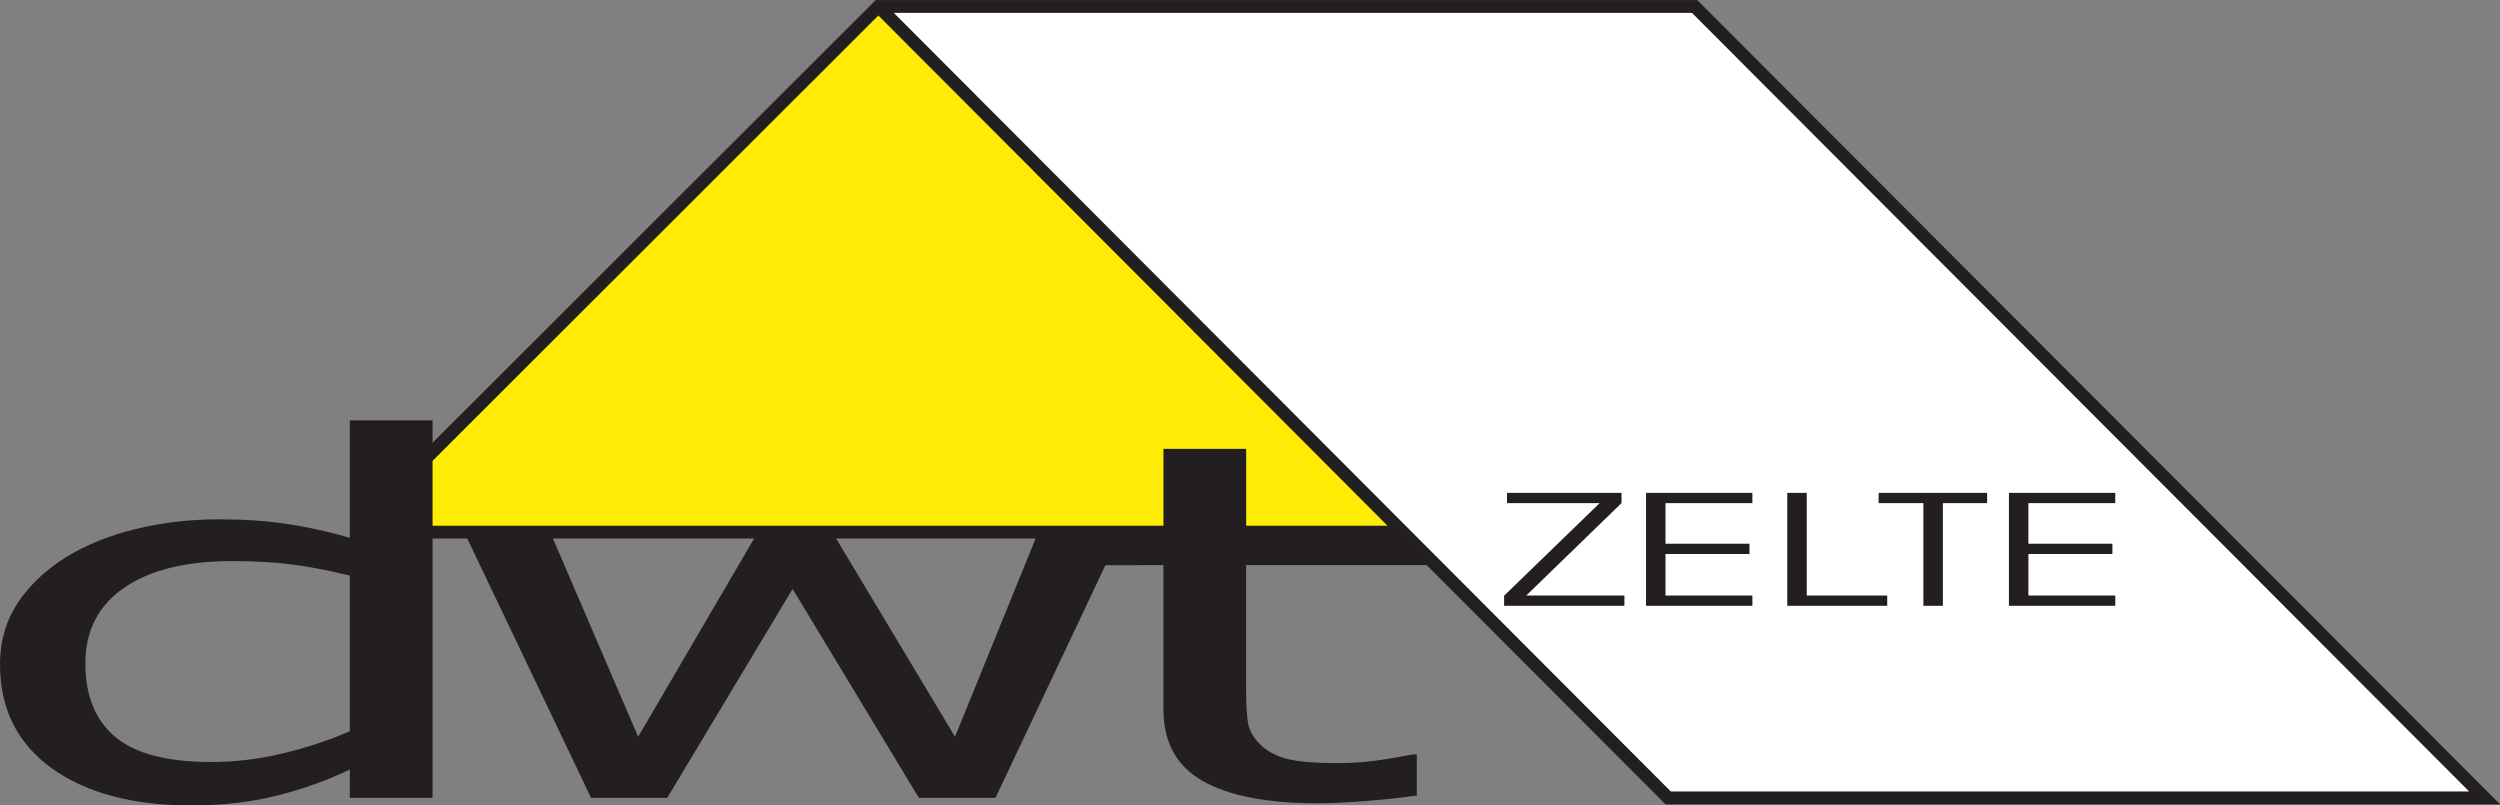
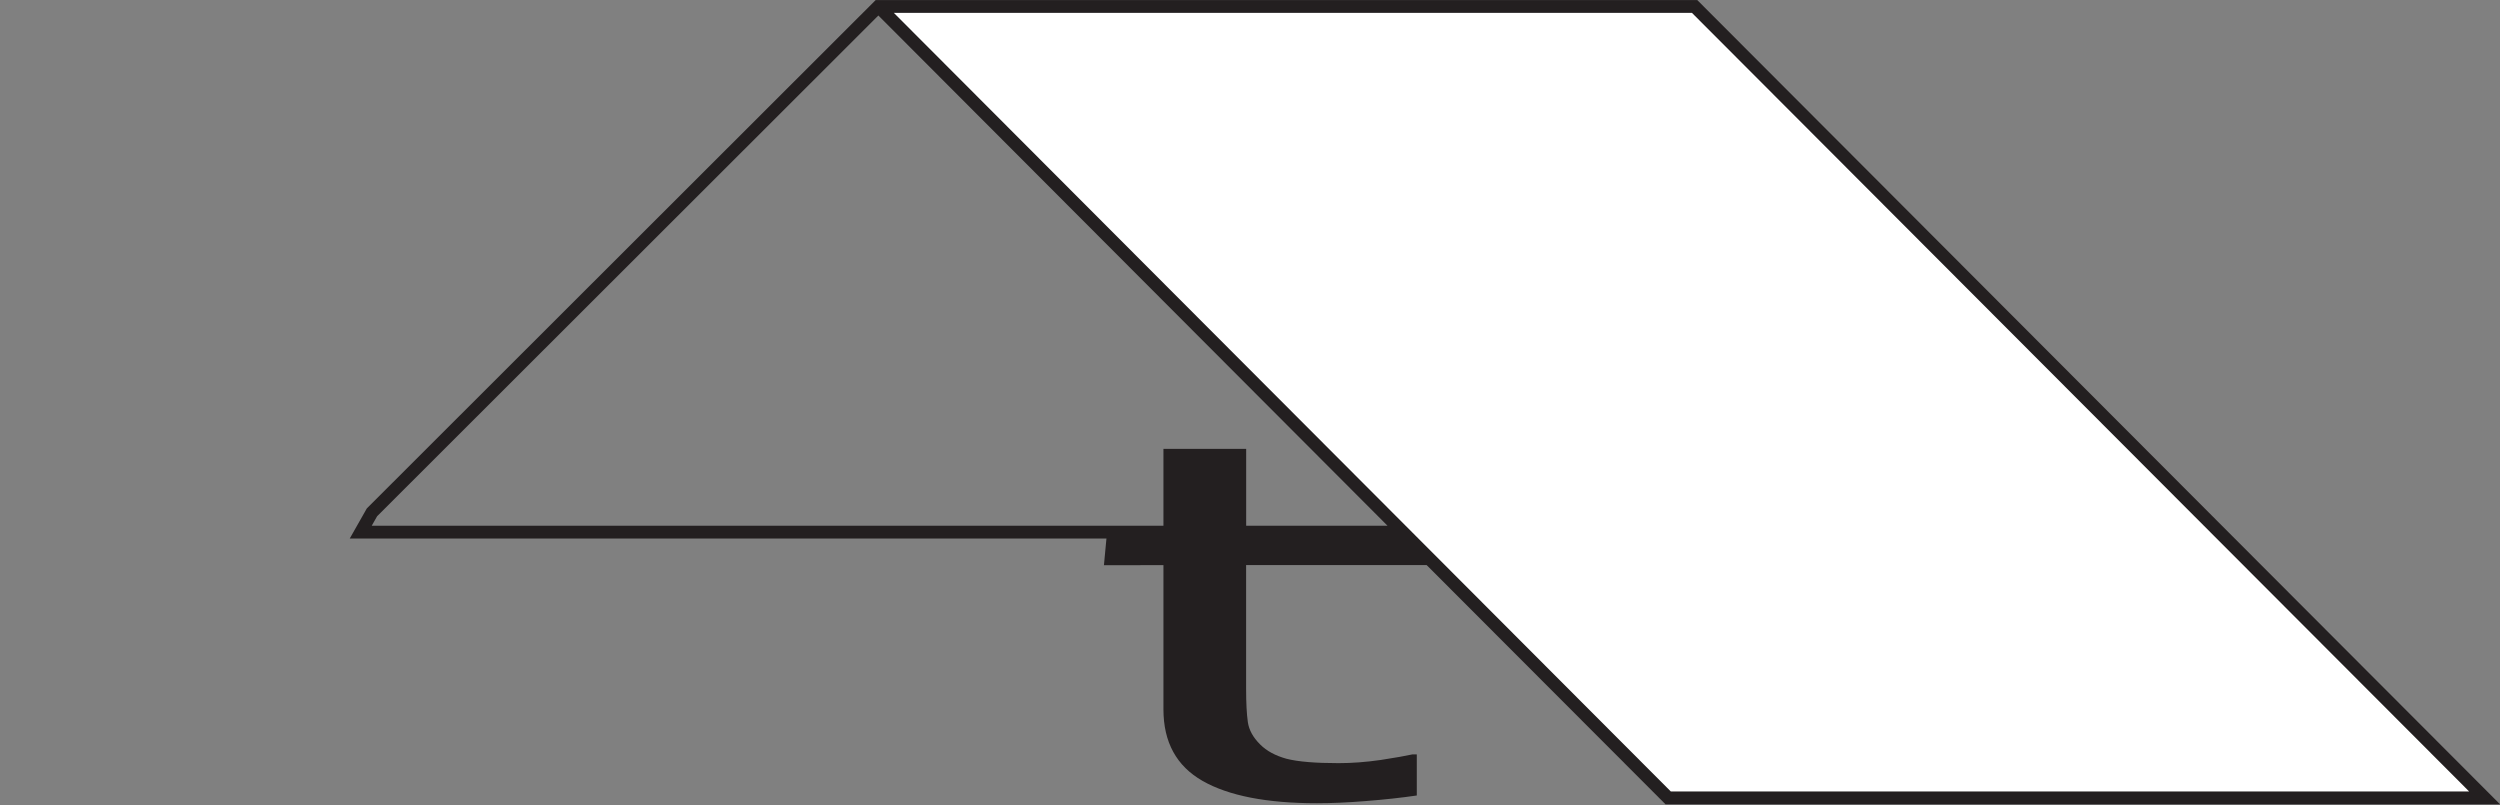
<svg xmlns="http://www.w3.org/2000/svg" viewBox="0 0 260.027 83.773" height="83.773" width="260.027">
  <rect x="0" y="0" width="260.027" height="83.773" fill="#808080" stroke="none" />
-   <path d="M91.36.67L36.63 55.344h109.686L91.36.67" fill="#feec04" />
-   <path d="M36.387 76.05V59.87c-2.32-.57-4.394-.965-6.224-1.184-1.83-.22-3.83-.328-5.996-.328-4.822 0-8.575.926-11.26 2.776-2.686 1.85-4.027 4.475-4.027 7.874 0 3.35 1.037 5.898 3.112 7.648 2.074 1.733 5.4 2.6 9.978 2.6 2.44 0 4.91-.295 7.415-.885 2.5-.6 4.836-1.37 7.002-2.32zm8.605 6.94h-8.605v-2.95c-2.47 1.178-5.05 2.095-7.734 2.75-2.687.657-5.6.985-8.743.985-6.103 0-10.954-1.296-14.555-3.886C1.785 77.29 0 73.7 0 69.11c0-2.39.61-4.517 1.83-6.386 1.25-1.87 2.93-3.46 5.036-4.77 2.074-1.28 4.483-2.255 7.23-2.928 2.778-.673 5.646-1.01 8.607-1.01 2.683 0 5.064.16 7.14.48 2.073.302 4.254.78 6.544 1.44V43.718h8.605v39.27" fill="#231f20" fill-rule="evenodd" />
-   <path d="M116.86 54.798L103.54 82.99h-7.964L82.44 61.26 69.397 82.99H61.48L48.02 54.8h8.972l9.383 21.832L79.145 54.8h7.095l13.09 21.83 8.88-21.832h8.65" fill="#231f20" />
  <path d="M147.373 82.738c-1.617.236-3.386.43-5.31.58-1.89.152-3.584.227-5.08.227-5.217 0-9.185-.773-11.9-2.32-2.715-1.55-4.073-4.03-4.073-7.446v-15l-6.19.01.377-4.003h5.813v-8.1h8.605v8.1l15.76.057 4.674 3.93h-20.44v12.85c0 1.48.06 2.642.18 3.483.12.828.55 1.6 1.28 2.324.67.675 1.584 1.17 2.744 1.49 1.19.304 2.99.455 5.402.455 1.403 0 2.867-.11 4.393-.33 1.524-.235 2.624-.43 3.297-.58h.457v4.265" fill="#231f20" />
  <path d="M176.255.67l82.17 82.32h-84.918L91.36.67h84.895" fill="#fff" />
-   <path d="M156.444 63.008h12.513v-1.065h-10.212l9.91-9.615v-1.065h-11.908v1.065h9.637l-9.94 9.63v1.05m14.76 0h11.063v-1.065h-9.035V57.62h8.735v-1.064h-8.735v-4.228h9.035v-1.065h-11.062v11.745m14.68 0h10.406v-1.065h-8.37v-10.68h-2.026v11.745m14.16 0h2.027v-10.68h4.6v-1.065H195.4v1.065h4.653v10.68m8.9 0h11.06v-1.065h-9.035V57.62h8.735v-1.064h-8.738v-4.228h9.036v-1.065h-11.06v11.745" fill="#231f20" />
  <path d="M145.904 55.345H37.522l1.166-2.056L91.36.67h84.895l82.17 82.32h-84.918l-27.603-27.645zM91.36.67l82.147 82.32" fill="none" stroke="#231f20" stroke-width="1.333" stroke-miterlimit="3.864" />
</svg>